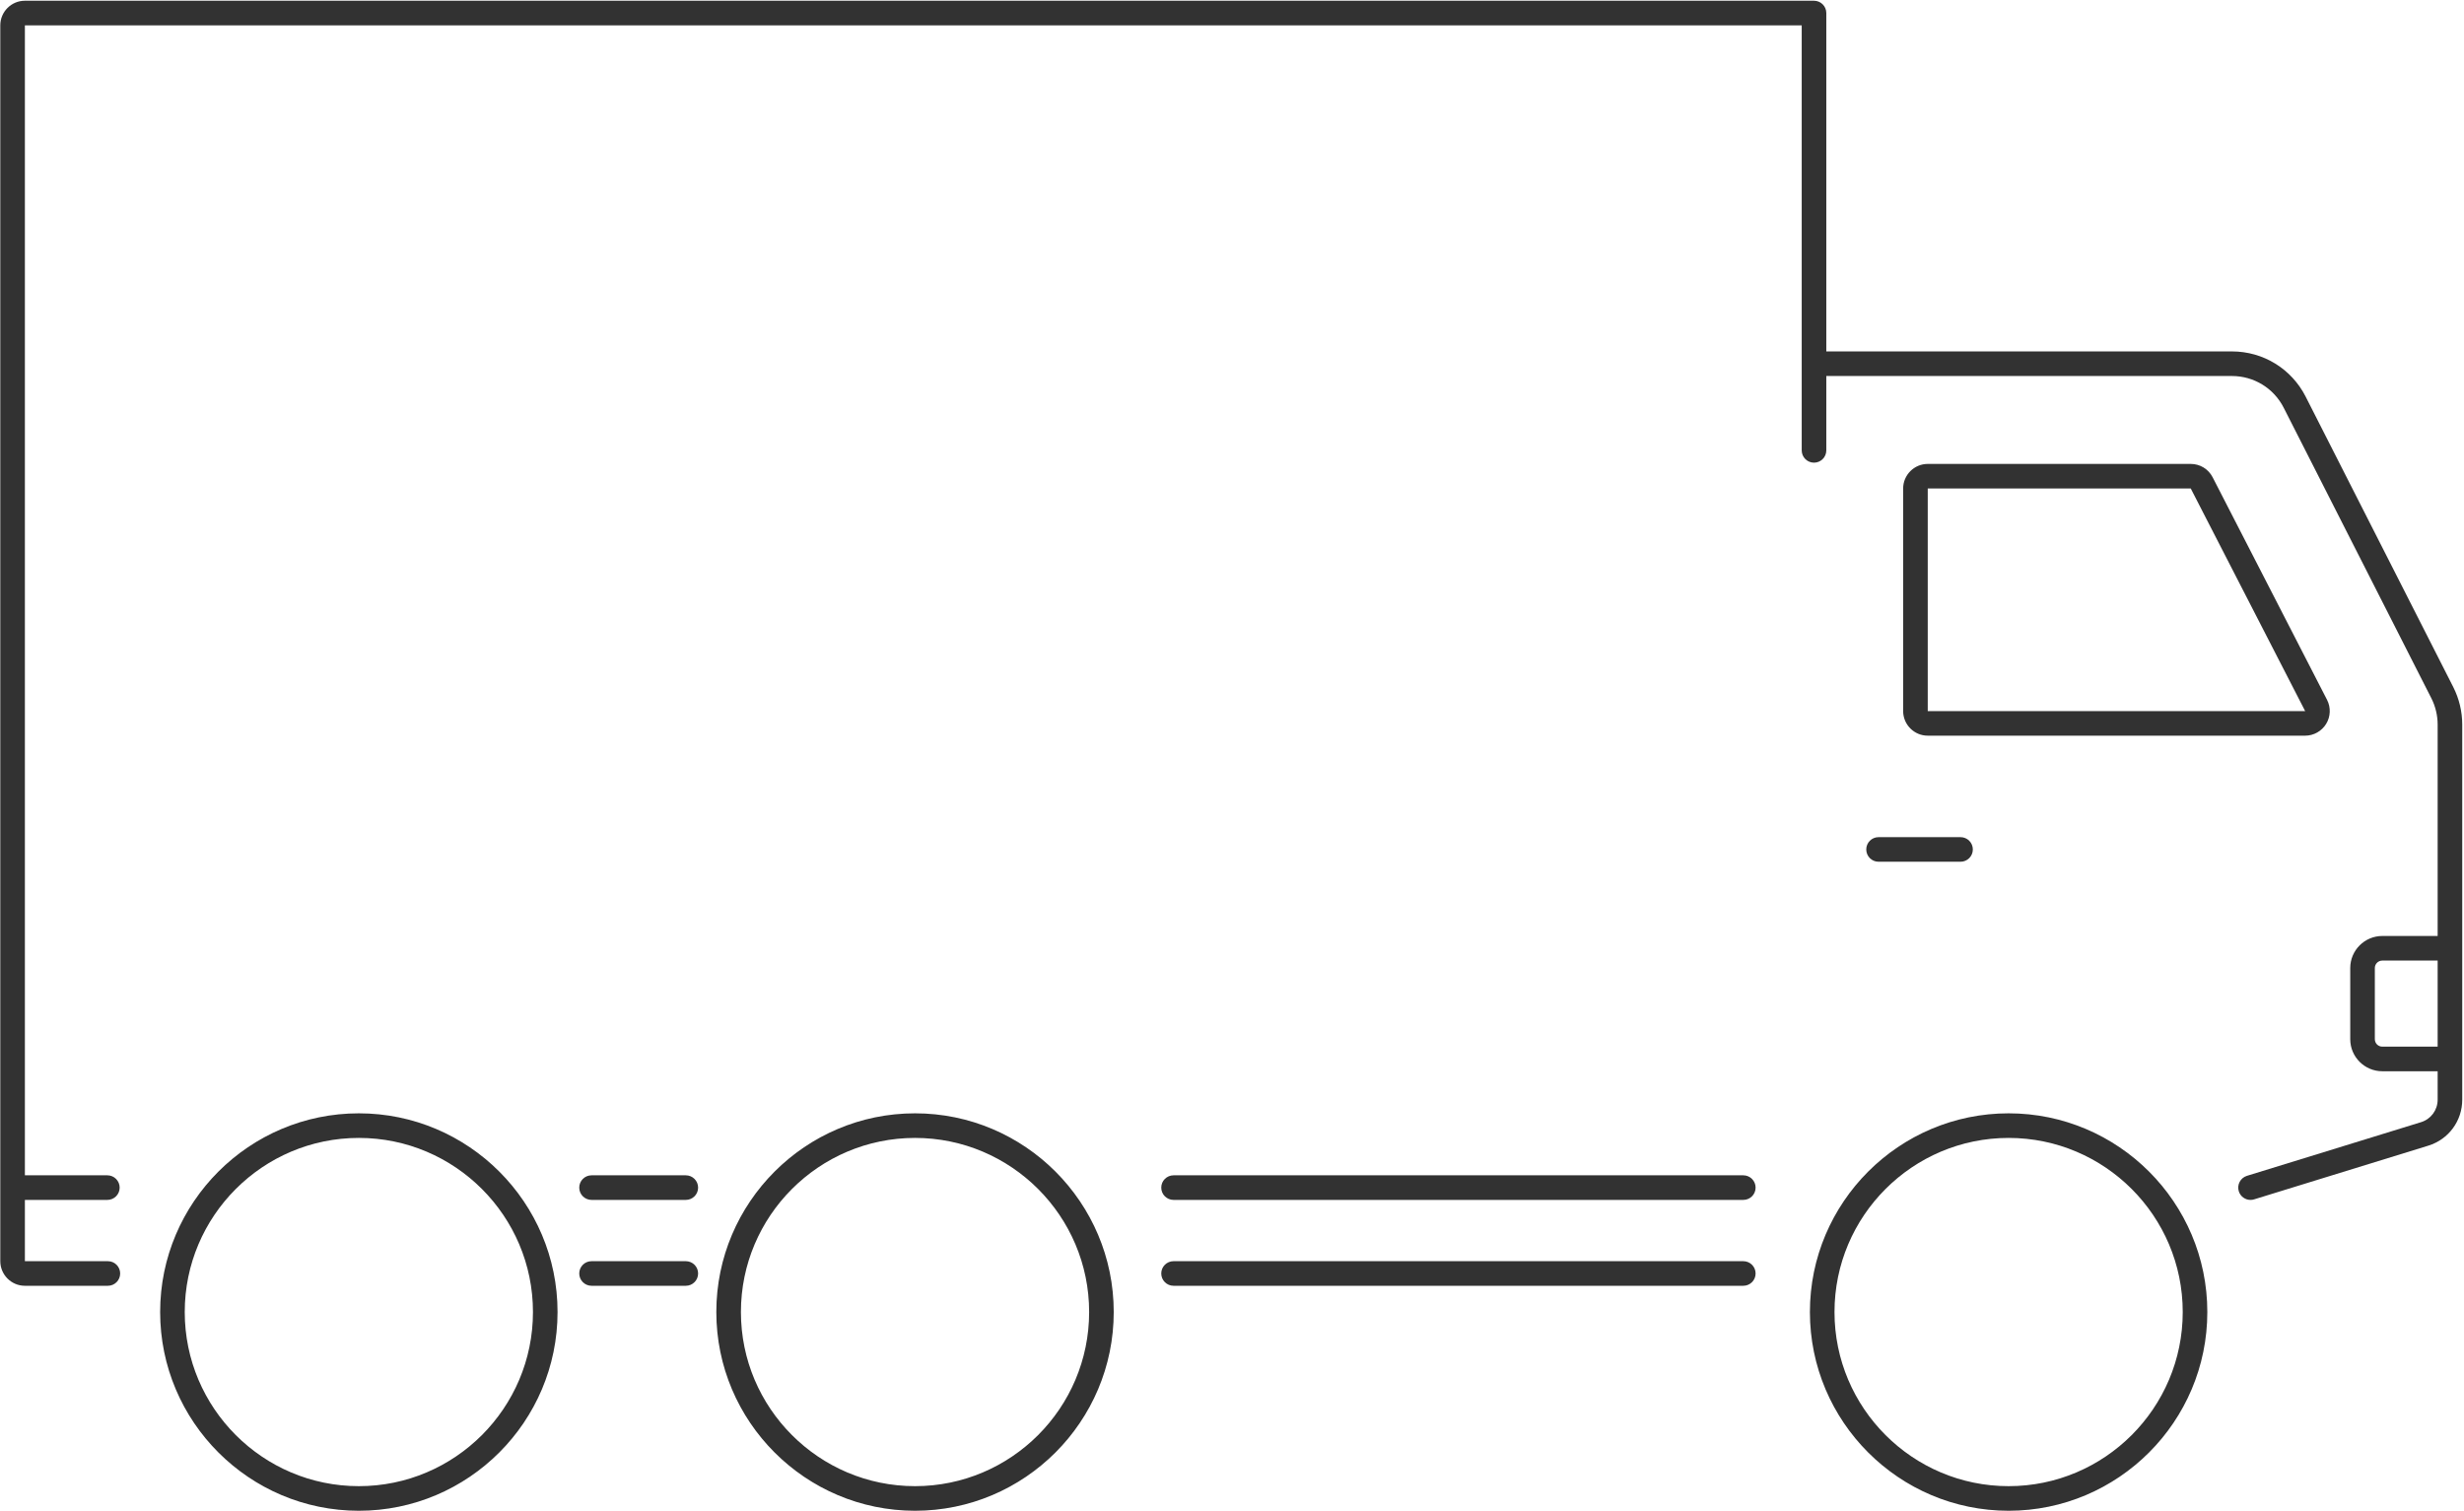
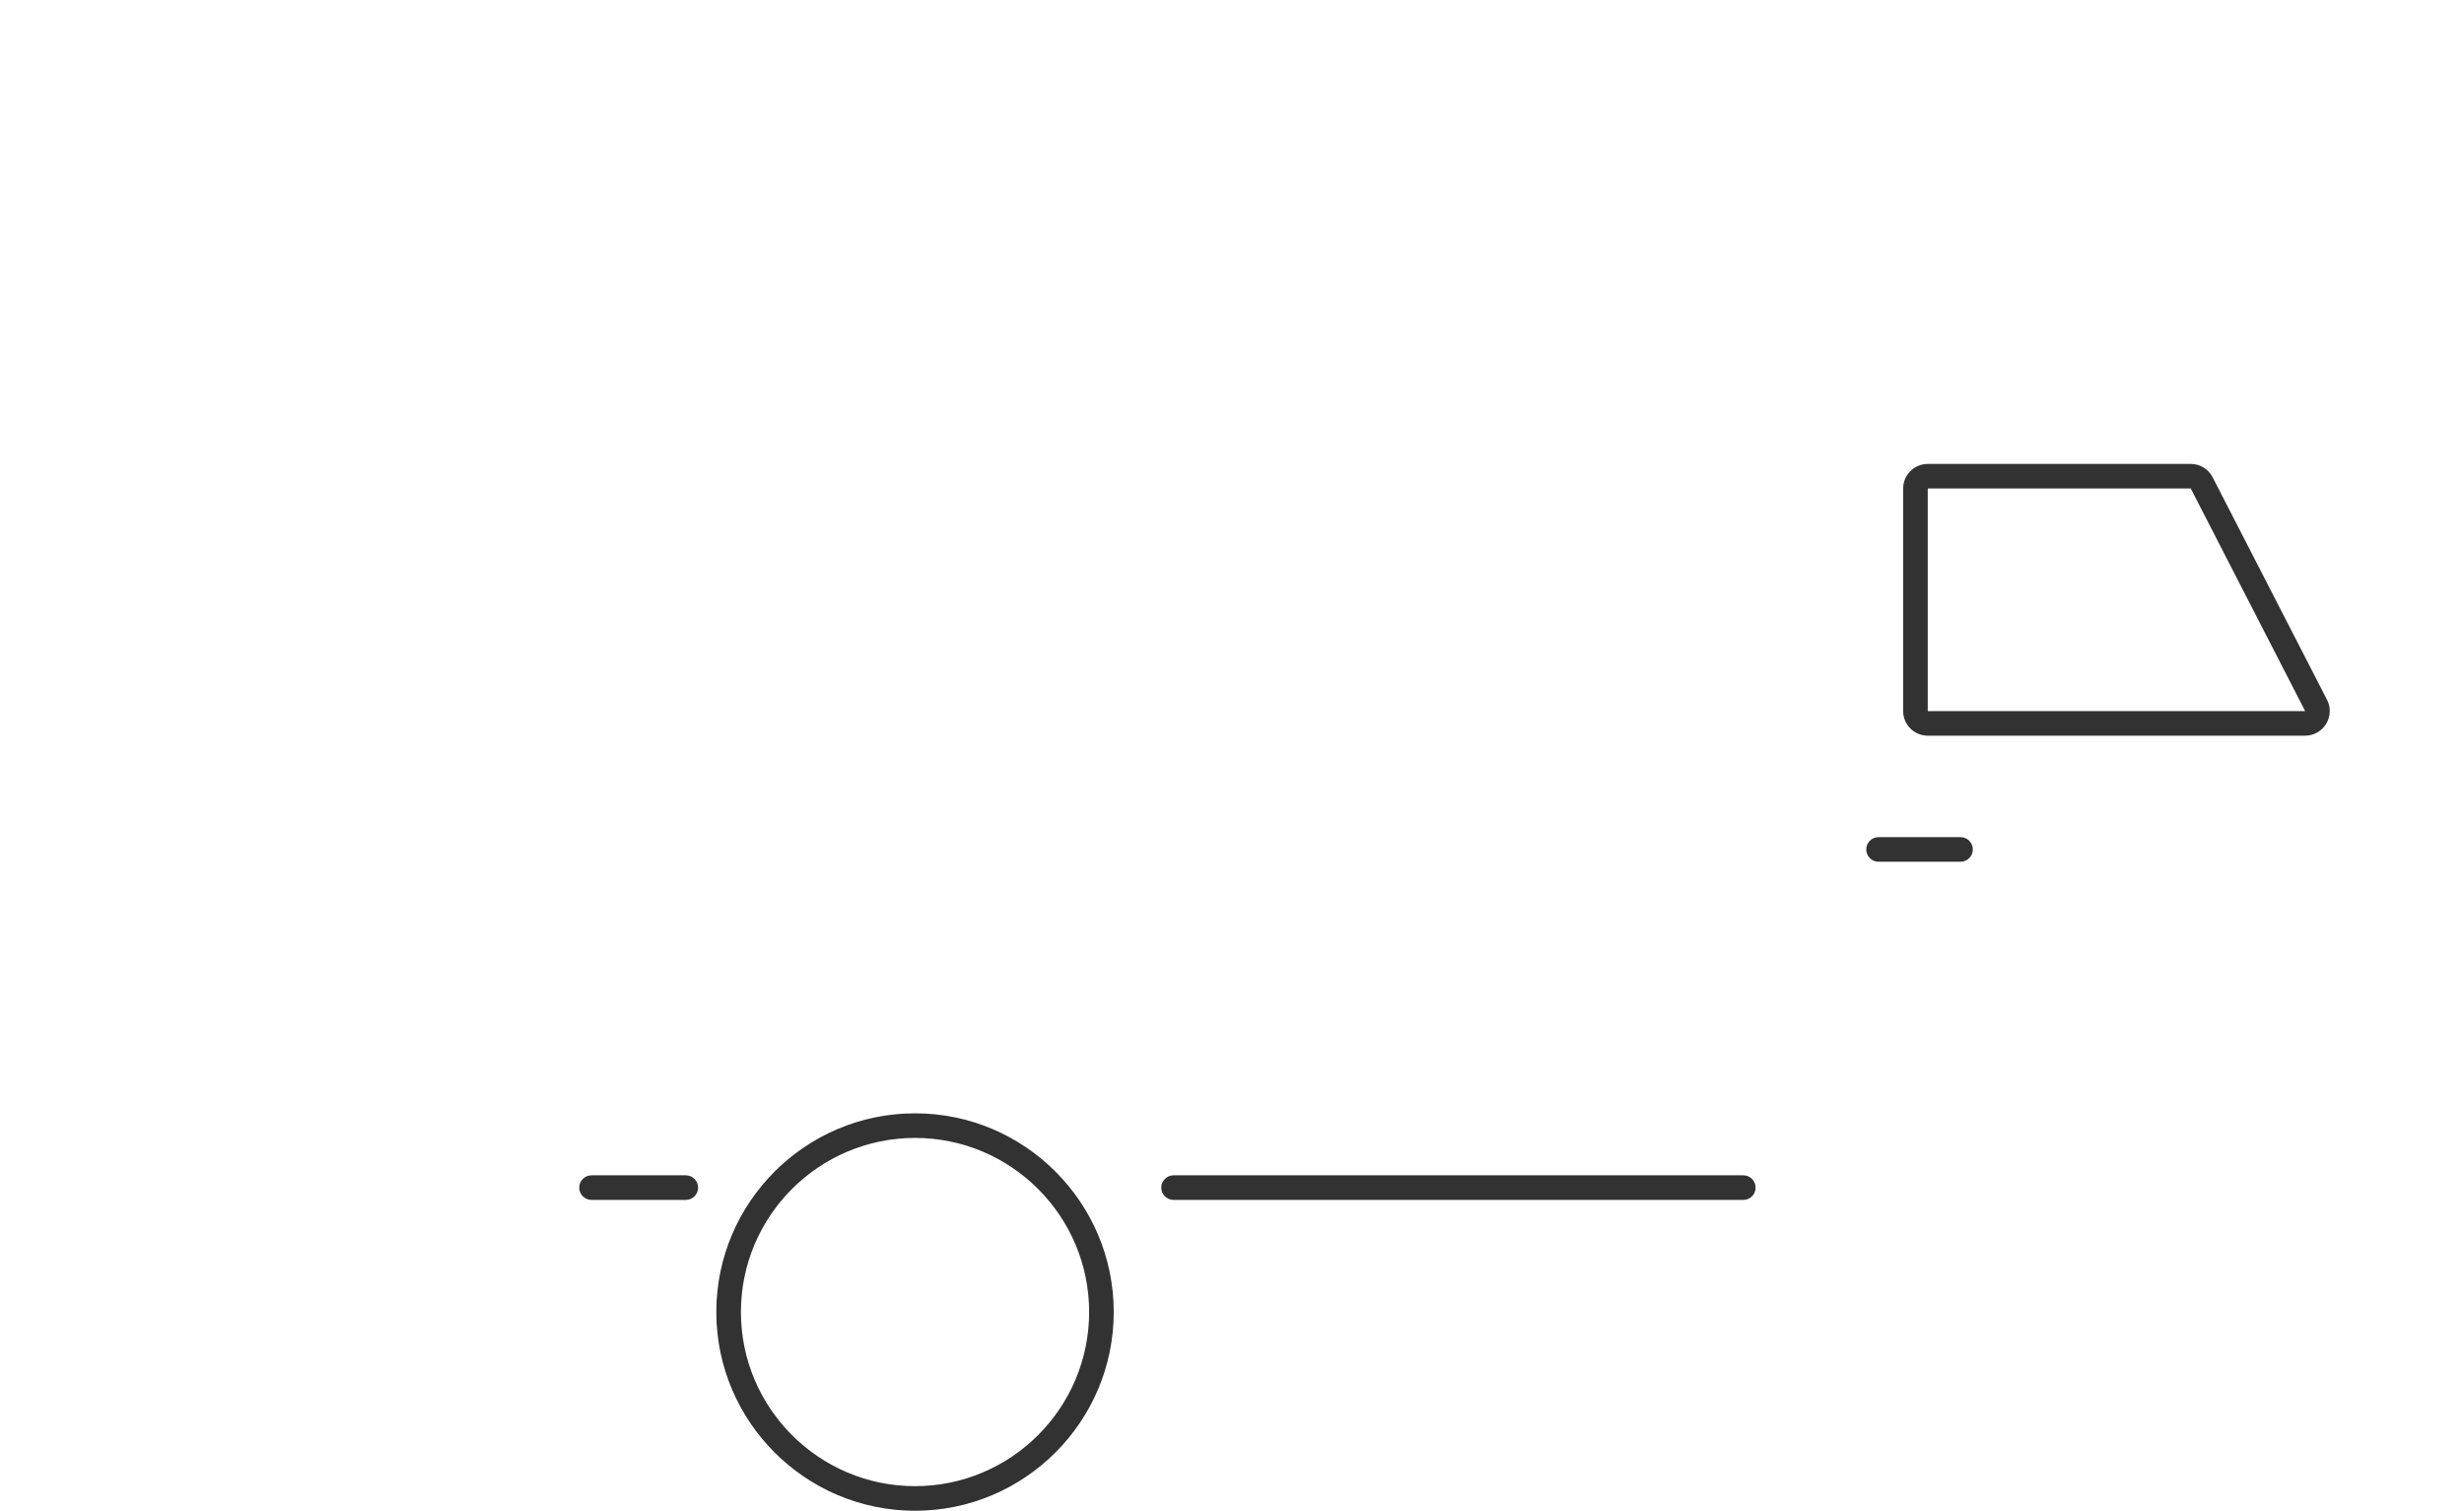
<svg xmlns="http://www.w3.org/2000/svg" width="100%" height="100%" viewBox="0 0 835 512" version="1.1" xml:space="preserve" style="fill-rule:evenodd;clip-rule:evenodd;stroke-linejoin:round;stroke-miterlimit:2;">
  <g transform="matrix(1,0,0,1,-1179.62,-3187.82)">
    <g transform="matrix(4.167,0,0,4.167,0,0)">
      <path d="M373.66,871.71C373.66,862.8 366.412,855.552 357.502,855.552C348.591,855.552 341.341,862.8 341.341,871.71C341.341,880.621 348.591,887.871 357.502,887.871C366.412,887.871 373.66,880.621 373.66,871.71ZM343.341,871.71C343.341,863.904 349.693,857.552 357.502,857.552C365.309,857.552 371.66,863.904 371.66,871.71C371.66,879.519 365.309,885.871 357.502,885.871C349.693,885.871 343.341,879.519 343.341,871.71Z" style="fill:rgb(50,50,50);fill-rule:nonzero;" />
    </g>
    <g transform="matrix(4.167,0,0,4.167,0,0)">
-       <path d="M312.27,887.871C321.18,887.871 328.429,880.621 328.429,871.71C328.429,862.8 321.18,855.552 312.27,855.552C303.359,855.552 296.11,862.8 296.11,871.71C296.11,880.621 303.359,887.871 312.27,887.871ZM312.27,857.552C320.077,857.552 326.429,863.904 326.429,871.71C326.429,879.519 320.077,885.871 312.27,885.871C304.462,885.871 298.11,879.519 298.11,871.71C298.11,863.904 304.462,857.552 312.27,857.552Z" style="fill:rgb(50,50,50);fill-rule:nonzero;" />
-     </g>
+       </g>
    <g transform="matrix(4.167,0,0,4.167,0,0)">
-       <path d="M446.437,887.871C455.347,887.871 462.596,880.621 462.596,871.71C462.596,862.8 455.347,855.552 446.437,855.552C437.526,855.552 430.276,862.8 430.276,871.71C430.276,880.621 437.526,887.871 446.437,887.871ZM446.437,857.552C454.244,857.552 460.596,863.904 460.596,871.71C460.596,879.519 454.244,885.871 446.437,885.871C438.628,885.871 432.276,879.519 432.276,871.71C432.276,863.904 438.628,857.552 446.437,857.552Z" style="fill:rgb(50,50,50);fill-rule:nonzero;" />
-     </g>
+       </g>
    <g transform="matrix(4.167,0,0,4.167,0,0)">
-       <path d="M470.594,797.273C469.44,795.003 467.142,793.593 464.594,793.593L431.61,793.593L431.61,766.076C431.61,765.523 431.162,765.076 430.61,765.076L285.11,765.076C284.007,765.076 283.11,765.972 283.11,767.076L283.11,867.576C283.11,868.677 284.007,869.576 285.11,869.576L291.859,869.576C292.412,869.576 292.859,869.128 292.859,868.576C292.859,868.023 292.412,867.576 291.859,867.576L285.11,867.576L285.11,862.593L291.818,862.593C292.37,862.593 292.818,862.146 292.818,861.593C292.818,861.041 292.37,860.593 291.818,860.593L285.11,860.593L285.11,767.076L429.61,767.076L429.61,801.64C429.61,802.193 430.058,802.64 430.61,802.64C431.162,802.64 431.61,802.193 431.61,801.64L431.61,795.593L464.594,795.593C466.385,795.593 468.001,796.584 468.811,798.179L480.813,821.793C481.149,822.455 481.327,823.195 481.327,823.937L481.327,841.13L476.825,841.13C475.388,841.13 474.219,842.3 474.219,843.736L474.219,849.525C474.219,850.962 475.388,852.13 476.825,852.13L481.327,852.13L481.327,854.443C481.327,855.287 480.784,856.021 479.978,856.271L465.815,860.636C465.288,860.8 464.992,861.359 465.154,861.888C465.287,862.318 465.682,862.593 466.109,862.593C466.207,862.593 466.306,862.58 466.404,862.548L480.567,858.181C482.218,857.673 483.327,856.169 483.327,854.443L483.327,823.937C483.327,822.882 483.074,821.828 482.596,820.886L470.594,797.273ZM476.825,850.13C476.491,850.13 476.219,849.859 476.219,849.525L476.219,843.736C476.219,843.402 476.491,843.13 476.825,843.13L481.327,843.13L481.327,850.13L476.825,850.13Z" style="fill:rgb(50,50,50);fill-rule:nonzero;" />
-     </g>
+       </g>
    <g transform="matrix(4.167,0,0,4.167,0,0)">
-       <path d="M378.525,869.576L424.86,869.576C425.412,869.576 425.86,869.128 425.86,868.576C425.86,868.023 425.412,867.576 424.86,867.576L378.525,867.576C377.973,867.576 377.525,868.023 377.525,868.576C377.525,869.128 377.973,869.576 378.525,869.576Z" style="fill:rgb(50,50,50);fill-rule:nonzero;" />
-     </g>
+       </g>
    <g transform="matrix(4.167,0,0,4.167,0,0)">
-       <path d="M331.193,869.576L338.86,869.576C339.412,869.576 339.86,869.128 339.86,868.576C339.86,868.023 339.412,867.576 338.86,867.576L331.193,867.576C330.641,867.576 330.193,868.023 330.193,868.576C330.193,869.128 330.641,869.576 331.193,869.576Z" style="fill:rgb(50,50,50);fill-rule:nonzero;" />
-     </g>
+       </g>
    <g transform="matrix(4.167,0,0,4.167,0,0)">
-       <path d="M331.193,862.593L338.86,862.593C339.412,862.593 339.86,862.146 339.86,861.593C339.86,861.041 339.412,860.593 338.86,860.593L331.193,860.593C330.641,860.593 330.193,861.041 330.193,861.593C330.193,862.146 330.641,862.593 331.193,862.593Z" style="fill:rgb(50,50,50);fill-rule:nonzero;" />
+       <path d="M331.193,862.593L338.86,862.593C339.412,862.593 339.86,862.146 339.86,861.593C339.86,861.041 339.412,860.593 338.86,860.593L331.193,860.593C330.641,860.593 330.193,861.041 330.193,861.593C330.193,862.146 330.641,862.593 331.193,862.593" style="fill:rgb(50,50,50);fill-rule:nonzero;" />
    </g>
    <g transform="matrix(4.167,0,0,4.167,0,0)">
      <path d="M378.525,862.593L424.86,862.593C425.412,862.593 425.86,862.146 425.86,861.593C425.86,861.041 425.412,860.593 424.86,860.593L378.525,860.593C377.973,860.593 377.525,861.041 377.525,861.593C377.525,862.146 377.973,862.593 378.525,862.593Z" style="fill:rgb(50,50,50);fill-rule:nonzero;" />
    </g>
    <g transform="matrix(4.167,0,0,4.167,0,0)">
      <path d="M470.554,824.841C471.247,824.841 471.901,824.472 472.26,823.882C472.622,823.293 472.649,822.543 472.333,821.927L463.028,803.828C462.683,803.158 462.002,802.742 461.249,802.742L439.859,802.742C438.756,802.742 437.859,803.64 437.859,804.742L437.859,822.841C437.859,823.943 438.756,824.841 439.859,824.841L470.554,824.841ZM439.859,804.742L461.25,804.742L470.552,822.841L439.859,822.841L439.859,804.742Z" style="fill:rgb(50,50,50);fill-rule:nonzero;" />
    </g>
    <g transform="matrix(4.167,0,0,4.167,0,0)">
      <path d="M434.859,834.093C434.859,834.646 435.307,835.093 435.859,835.093L442.526,835.093C443.078,835.093 443.526,834.646 443.526,834.093C443.526,833.541 443.078,833.093 442.526,833.093L435.859,833.093C435.307,833.093 434.859,833.541 434.859,834.093Z" style="fill:rgb(50,50,50);fill-rule:nonzero;" />
    </g>
  </g>
</svg>